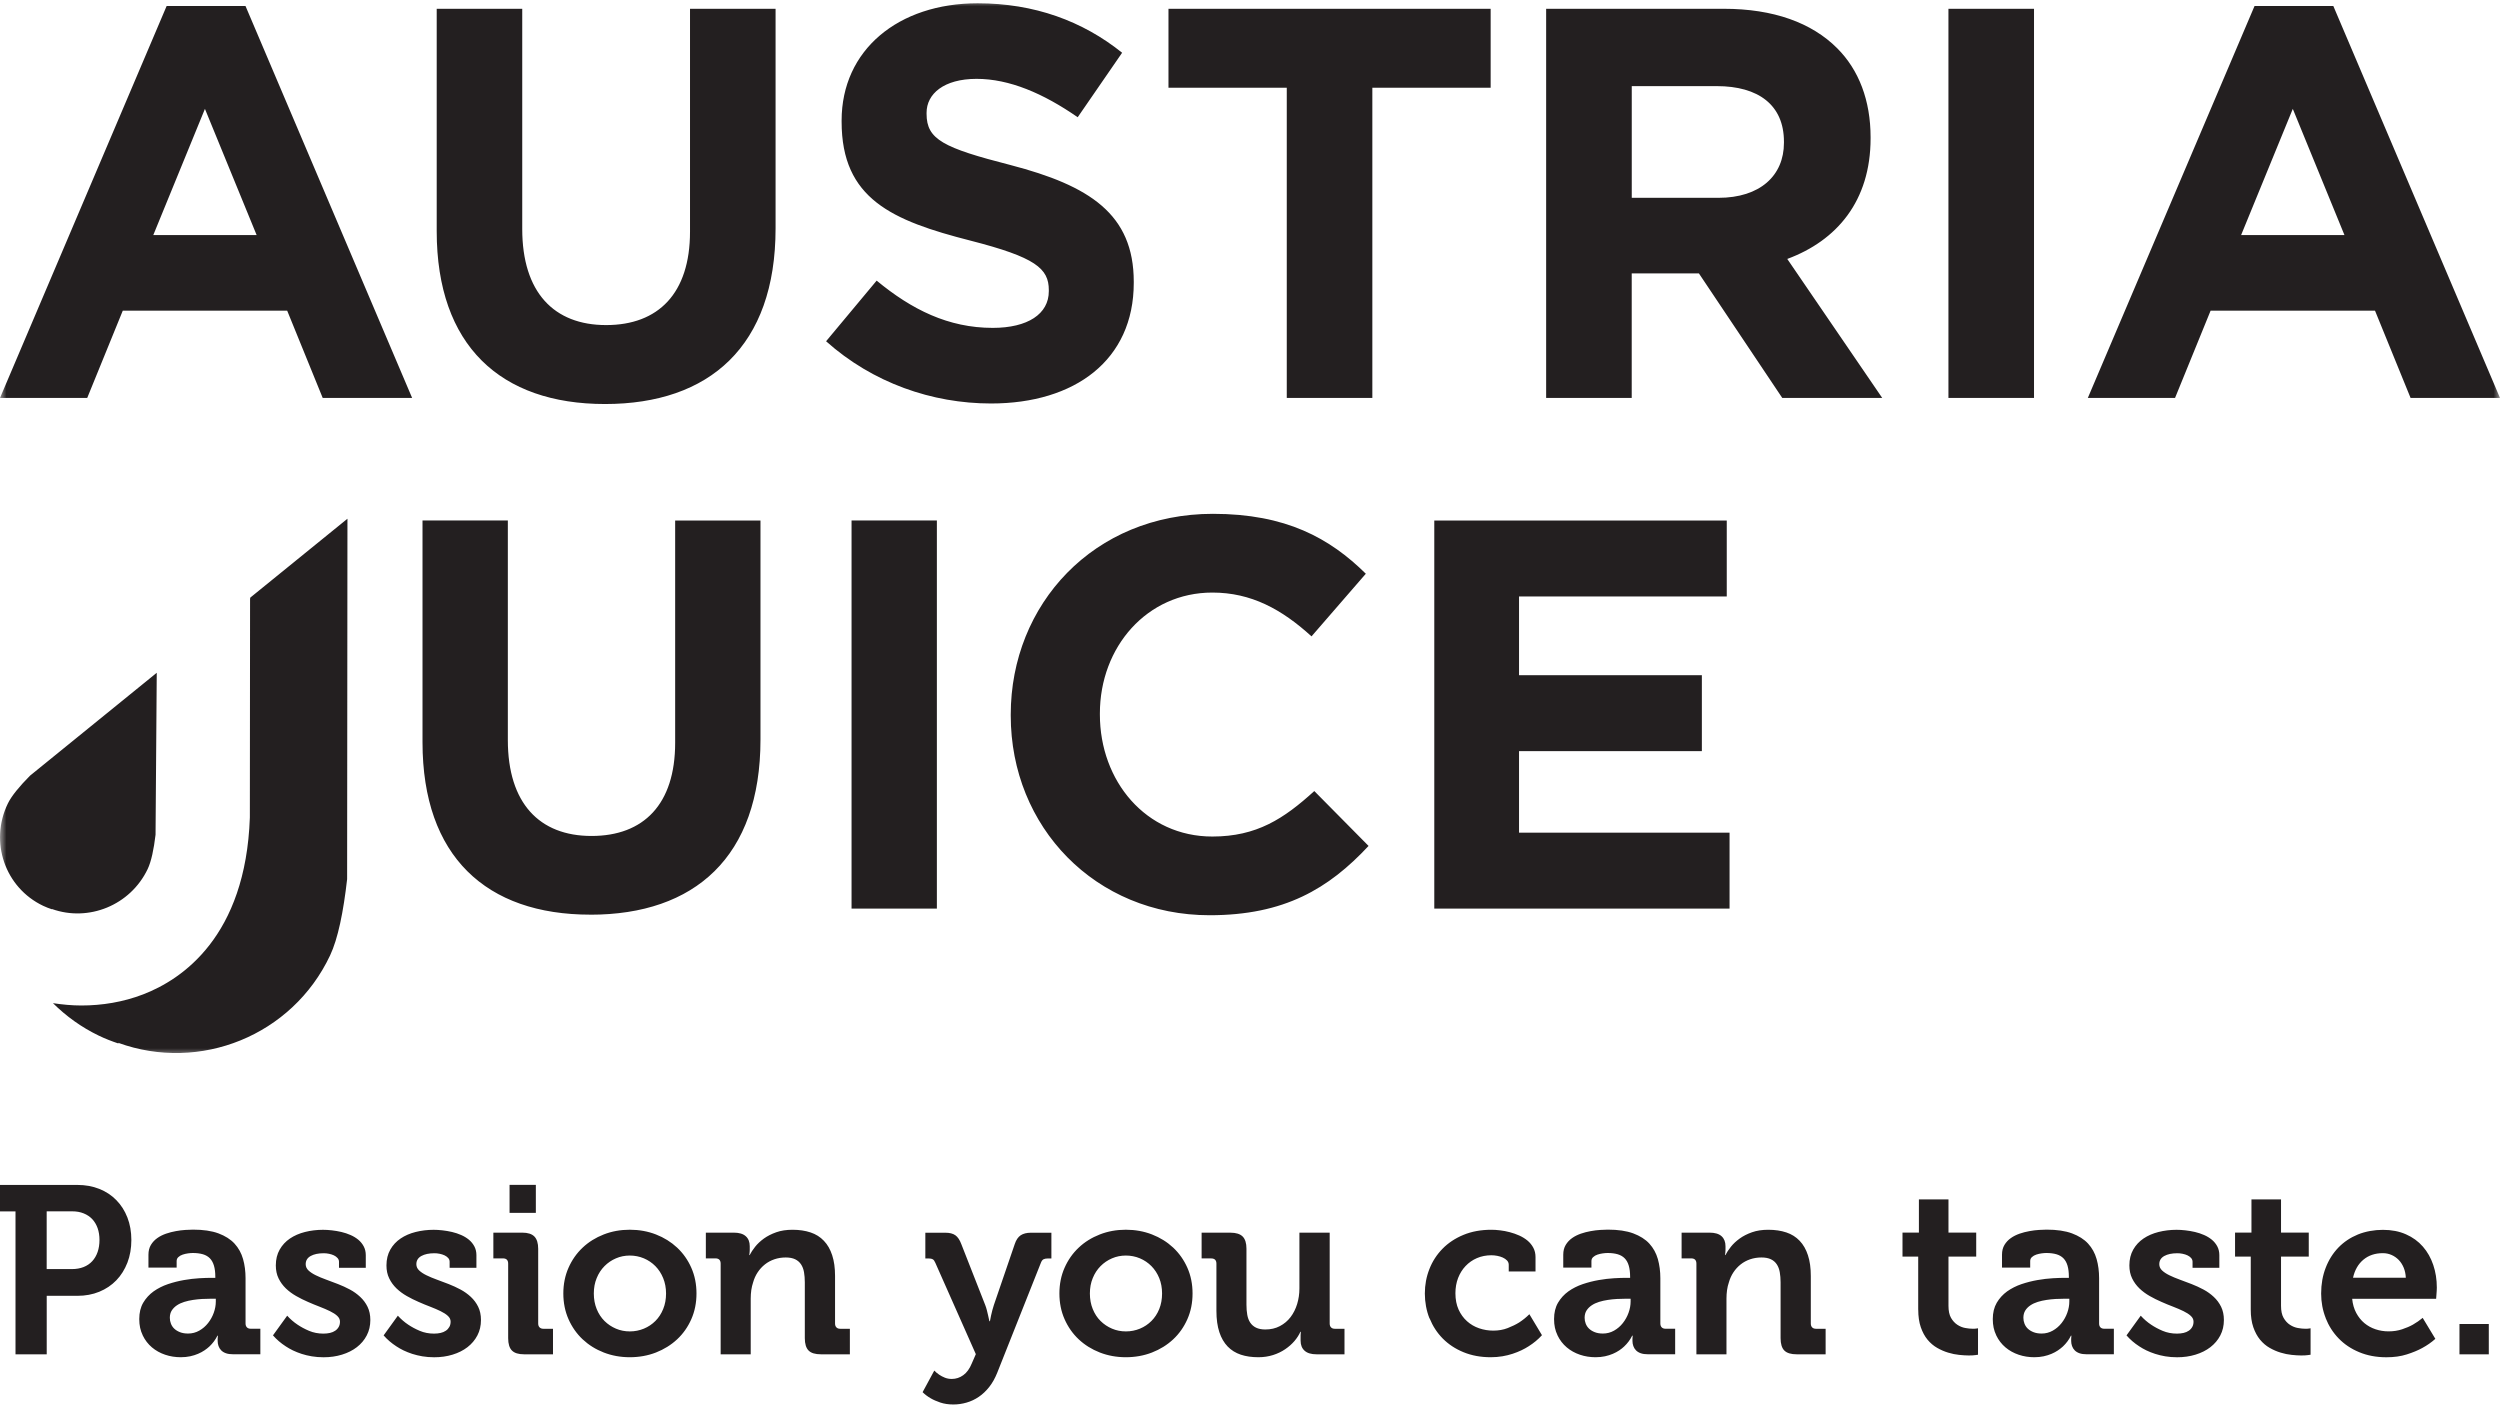
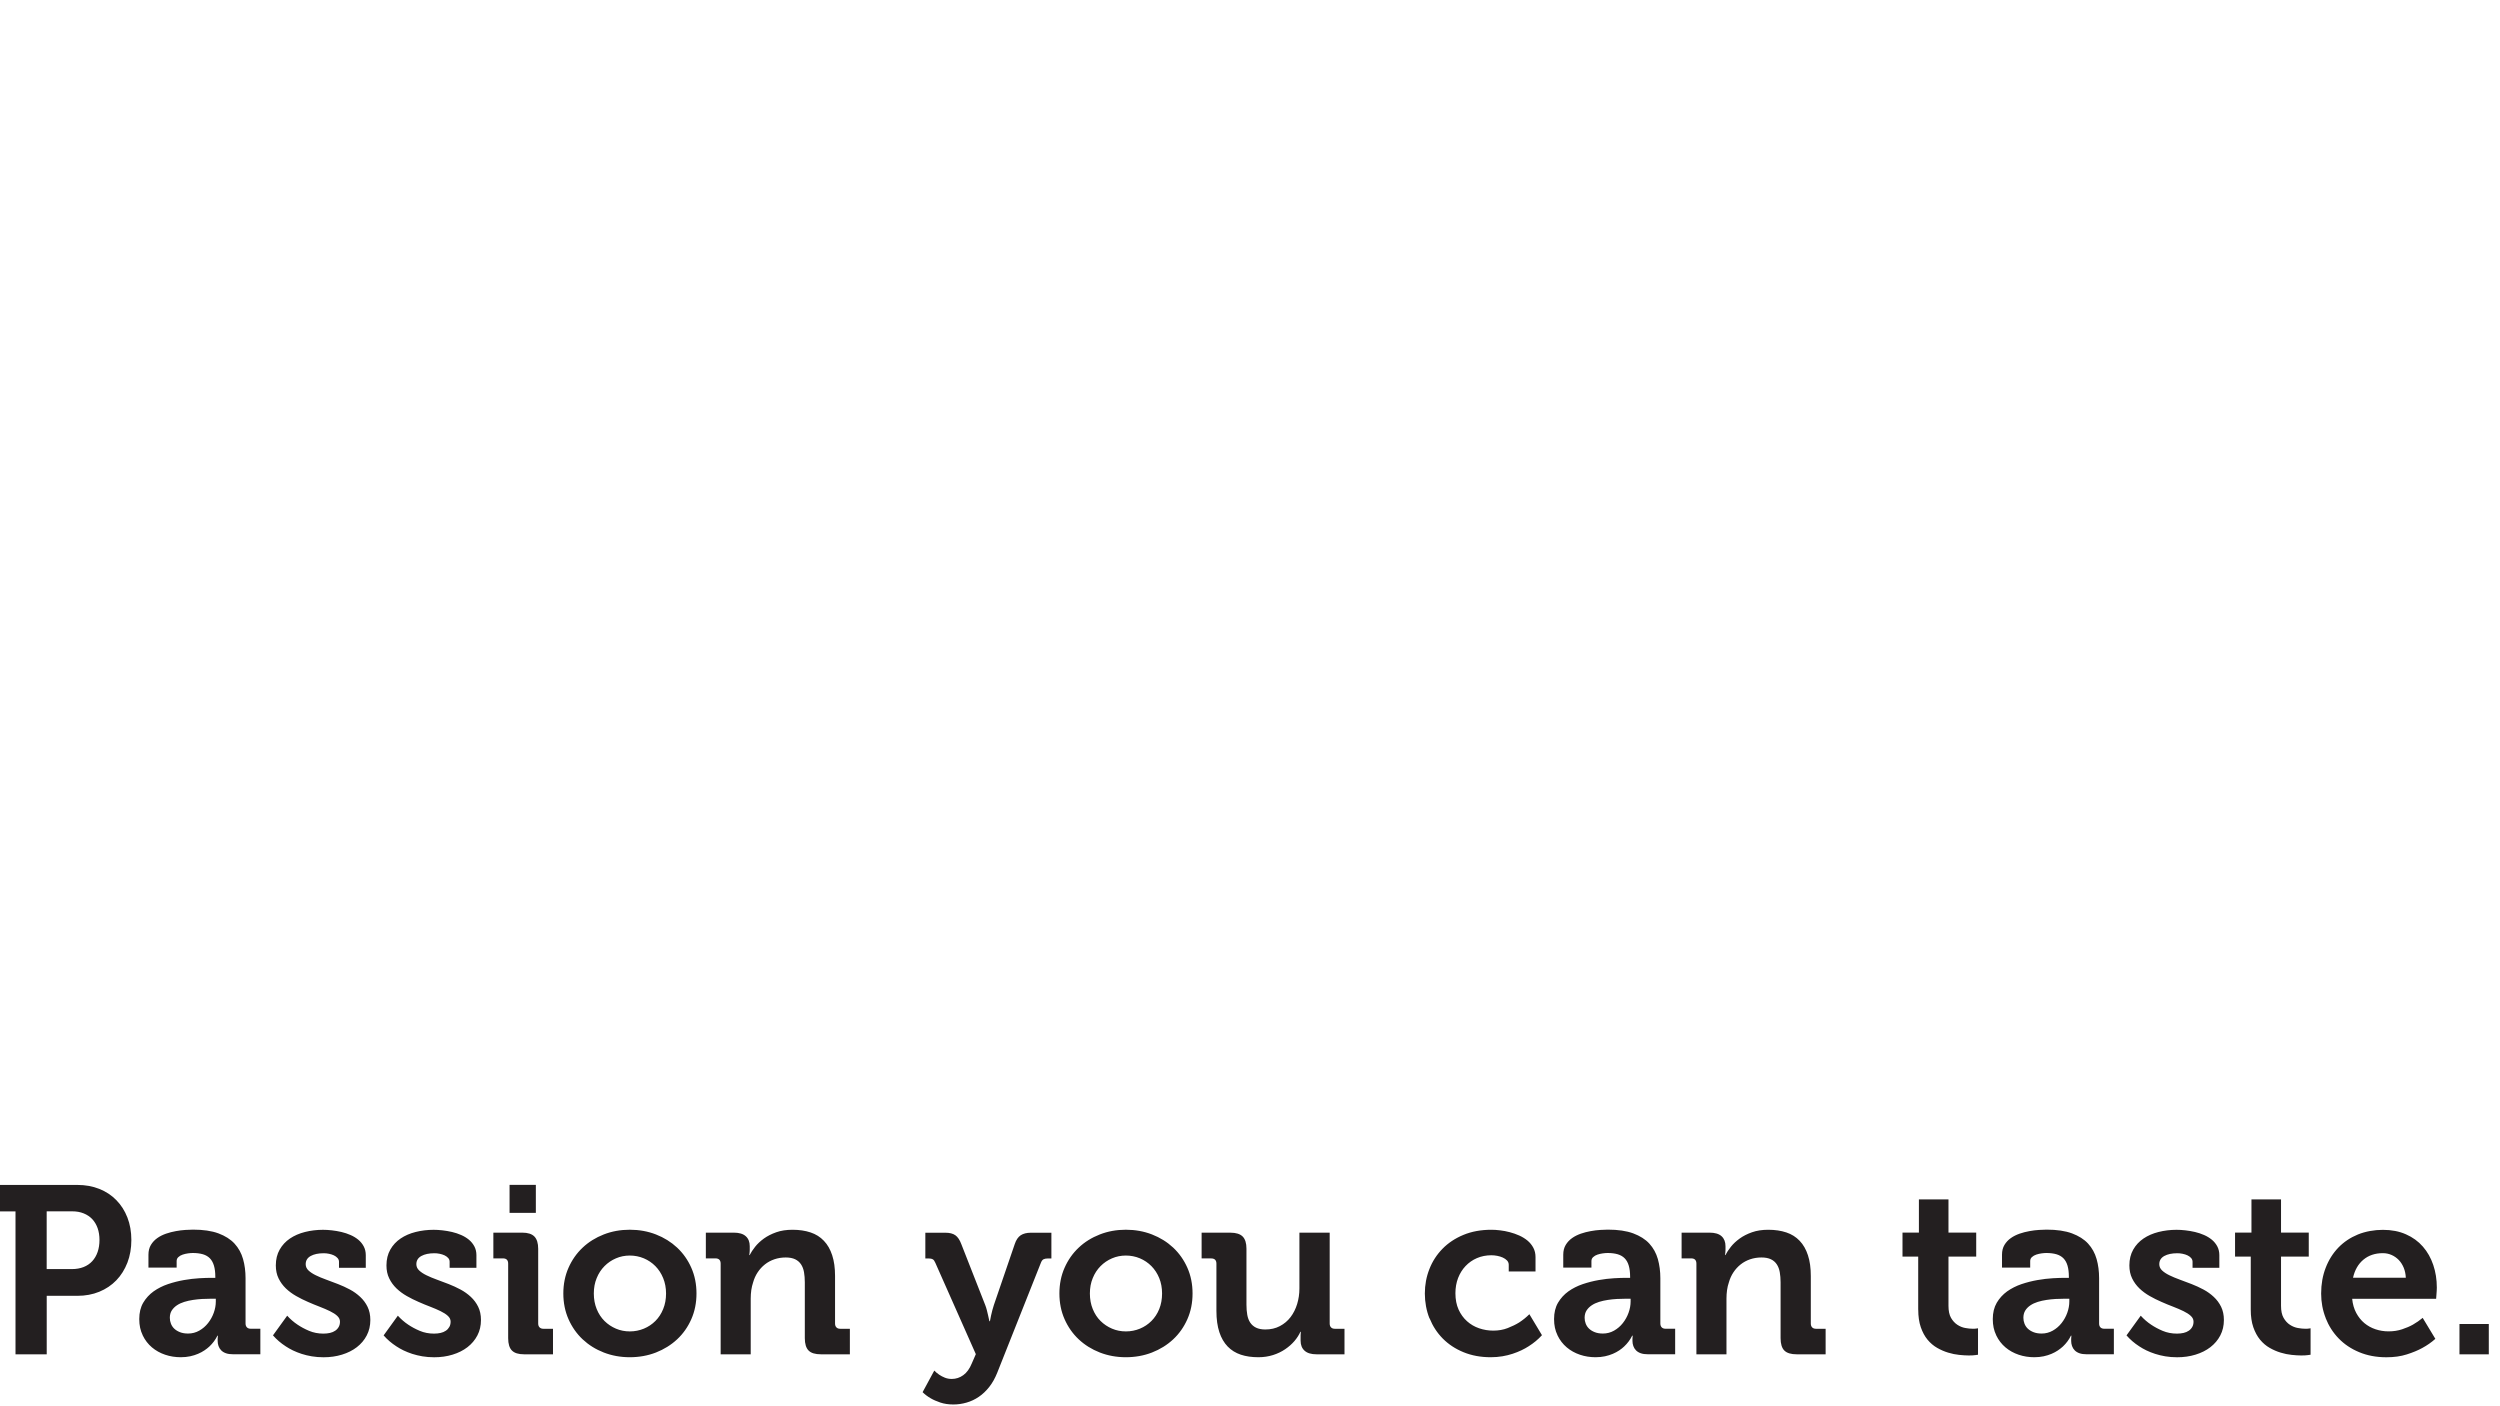
<svg xmlns="http://www.w3.org/2000/svg" width="192" height="108" viewBox="0 0 192 108" fill="none">
  <mask id="mask0_1709_19" style="mask-type:luminance" maskUnits="userSpaceOnUse" x="0" y="0" width="192" height="82">
    <path d="M0 0V81.129H192V0H0Z" fill="white" />
  </mask>
  <g mask="url(#mask0_1709_19)">
-     <path d="M110.153 69.779H132.83V63.947H116.662V57.688H130.703V51.856H116.662V45.809H132.615V39.976H110.153V69.782V69.779ZM93.109 64.246C96.515 64.246 98.597 62.881 100.938 60.753L105.106 64.968C102.044 68.25 98.638 70.29 92.898 70.29C84.131 70.29 77.625 63.521 77.625 54.961V54.876C77.625 46.405 84.005 39.462 93.154 39.462C98.771 39.462 102.129 41.335 104.895 44.062L100.724 48.873C98.43 46.786 96.09 45.509 93.109 45.509C88.088 45.509 84.471 49.684 84.471 54.794V54.876C84.471 59.987 88.003 64.246 93.109 64.246ZM65.399 69.779H71.952V39.973H65.399V69.779ZM45.343 70.246C37.345 70.246 32.449 65.775 32.449 57.004V39.973H39.002V56.834C39.002 61.689 41.428 64.202 45.428 64.202C49.429 64.202 51.852 61.774 51.852 57.051V39.976H58.405V56.796C58.405 65.822 53.342 70.249 45.343 70.249V70.246ZM12.038 51.72V51.67L2.306 59.571C1.5 60.384 0.885 61.128 0.605 61.705C-0.832 64.653 0.384 68.174 3.317 69.568C3.541 69.675 3.768 69.76 3.998 69.836C3.992 69.826 3.988 69.817 3.985 69.811C6.805 70.819 10.009 69.527 11.338 66.749C11.616 66.169 11.811 65.236 11.946 64.11L12.038 51.72ZM26.684 39.951L26.659 67.519C26.375 70.025 25.956 72.099 25.348 73.382C22.437 79.543 15.345 82.371 9.076 80.088C9.089 80.107 9.095 80.126 9.108 80.145C8.597 79.975 8.09 79.779 7.592 79.54C6.247 78.894 5.072 78.036 4.067 77.043C4.782 77.15 5.51 77.222 6.247 77.222C7.838 77.222 9.454 76.961 10.995 76.368C13.966 75.227 18.871 71.939 19.189 62.783L19.205 45.957L19.221 45.944V45.897L26.684 39.838V39.948V39.951ZM12.797 0.463H18.855L31.652 30.562H24.784L22.056 23.86H9.429L6.698 30.562H0L12.797 0.463ZM19.709 18.052L15.739 8.361L11.773 18.052H19.709ZM46.465 31.029C54.486 31.029 59.564 26.59 59.564 17.538V0.675H52.993V17.794C52.993 22.532 50.56 24.966 46.55 24.966C42.54 24.966 40.108 22.451 40.108 17.583V0.675H33.539V17.753C33.539 26.546 38.447 31.029 46.465 31.029ZM63.446 26.205L67.327 21.552C70.014 23.771 72.827 25.181 76.242 25.181C78.93 25.181 80.549 24.115 80.549 22.365V22.28C80.549 20.616 79.525 19.761 74.535 18.481C68.518 16.943 64.636 15.278 64.636 9.345V9.259C64.636 3.837 68.987 0.252 75.086 0.252C79.437 0.252 83.148 1.617 86.179 4.051L82.767 9.004C80.121 7.169 77.518 6.056 75.001 6.056C72.484 6.056 71.161 7.21 71.161 8.66V8.746C71.161 10.71 72.44 11.35 77.603 12.674C83.662 14.253 87.073 16.432 87.073 21.637V21.722C87.073 27.659 82.553 30.988 76.11 30.988C71.589 30.988 67.024 29.409 63.439 26.205H63.446ZM98.824 30.562H105.396V6.737H114.482V0.675H89.739V6.737H98.824V30.559V30.562ZM118.747 0.675H132.398C136.197 0.675 139.14 1.743 141.099 3.708C142.763 5.372 143.661 7.721 143.661 10.54V10.625C143.661 15.448 141.058 18.481 137.262 19.887L144.555 30.562H136.878L130.476 20.997H125.316V30.562H118.744V0.675H118.747ZM131.973 15.193C135.173 15.193 137.007 13.487 137.007 10.968V10.883C137.007 8.065 135.047 6.614 131.847 6.614H125.319V15.193H131.973ZM149.64 30.562H156.212V0.675H149.64V30.559V30.562ZM173.148 0.463H179.2L192 30.562H185.132L182.401 23.86H169.774L167.043 30.562H160.345L173.148 0.463ZM180.054 18.052L176.087 8.361L172.118 18.052H180.054Z" fill="#231F20" />
-   </g>
+     </g>
  <path d="M1.191 104.011H3.588V99.519H5.948C6.556 99.519 7.117 99.415 7.624 99.207C8.134 98.998 8.569 98.705 8.934 98.327C9.3 97.949 9.58 97.495 9.785 96.971C9.987 96.445 10.088 95.868 10.088 95.234C10.088 94.6 9.987 94.027 9.785 93.506C9.583 92.986 9.3 92.542 8.934 92.17C8.572 91.798 8.134 91.508 7.624 91.306C7.114 91.104 6.556 91.003 5.948 91.003H0V93.037H1.191V104.018V104.011ZM3.585 97.469V93.03H5.545C5.872 93.03 6.165 93.081 6.427 93.188C6.685 93.292 6.906 93.44 7.085 93.629C7.265 93.822 7.4 94.052 7.498 94.323C7.592 94.594 7.64 94.897 7.64 95.231C7.64 95.565 7.592 95.877 7.498 96.151C7.403 96.426 7.265 96.662 7.085 96.858C6.906 97.053 6.685 97.204 6.42 97.309C6.156 97.413 5.853 97.466 5.513 97.466H3.591L3.585 97.469ZM10.963 102.561C11.14 102.927 11.376 103.229 11.669 103.478C11.965 103.728 12.302 103.914 12.683 104.043C13.065 104.172 13.465 104.235 13.881 104.235C14.142 104.235 14.385 104.21 14.605 104.163C14.826 104.115 15.027 104.052 15.21 103.973C15.393 103.895 15.557 103.806 15.701 103.709C15.846 103.611 15.976 103.51 16.083 103.409C16.338 103.169 16.546 102.892 16.7 102.577H16.735C16.729 102.611 16.725 102.652 16.725 102.693C16.719 102.728 16.716 102.769 16.716 102.82V102.98C16.716 103.119 16.738 103.248 16.782 103.374C16.826 103.501 16.895 103.611 16.987 103.705C17.078 103.8 17.201 103.876 17.352 103.929C17.503 103.983 17.686 104.008 17.904 104.008H19.995V102.047H19.261C19.129 102.047 19.032 102.012 18.962 101.94C18.893 101.867 18.858 101.77 18.858 101.644V98.163C18.858 97.64 18.795 97.148 18.666 96.694C18.537 96.24 18.32 95.846 18.014 95.511C17.705 95.177 17.292 94.916 16.776 94.723C16.256 94.531 15.607 94.436 14.826 94.436C14.665 94.436 14.466 94.443 14.237 94.459C14.003 94.474 13.761 94.503 13.509 94.55C13.257 94.594 13.005 94.66 12.753 94.745C12.501 94.834 12.277 94.944 12.079 95.086C11.88 95.225 11.716 95.401 11.59 95.609C11.464 95.817 11.401 96.07 11.401 96.36V97.353H13.566V96.851C13.566 96.725 13.61 96.624 13.701 96.543C13.789 96.46 13.899 96.397 14.032 96.353C14.164 96.309 14.3 96.278 14.438 96.259C14.577 96.24 14.703 96.23 14.81 96.23C15.109 96.23 15.364 96.265 15.585 96.328C15.802 96.394 15.982 96.498 16.12 96.64C16.259 96.782 16.363 96.971 16.432 97.204C16.502 97.438 16.536 97.722 16.536 98.056V98.138H16.24C15.985 98.138 15.67 98.147 15.301 98.169C14.933 98.191 14.542 98.236 14.13 98.308C13.72 98.38 13.307 98.484 12.901 98.62C12.491 98.759 12.126 98.945 11.795 99.178C11.467 99.415 11.203 99.705 10.998 100.051C10.796 100.398 10.695 100.814 10.695 101.303C10.695 101.792 10.784 102.183 10.96 102.548L10.963 102.561ZM13.191 100.647C13.288 100.493 13.421 100.36 13.584 100.25C13.748 100.14 13.937 100.051 14.152 99.985C14.366 99.919 14.589 99.869 14.822 99.834C15.056 99.799 15.289 99.774 15.519 99.761C15.752 99.749 15.969 99.743 16.171 99.743H16.574V99.957C16.574 100.244 16.521 100.531 16.417 100.821C16.313 101.111 16.168 101.372 15.979 101.612C15.79 101.852 15.566 102.044 15.305 102.192C15.043 102.34 14.756 102.416 14.444 102.416C14.205 102.416 13.997 102.381 13.824 102.312C13.648 102.243 13.502 102.154 13.386 102.044C13.269 101.934 13.184 101.804 13.128 101.659C13.071 101.514 13.043 101.363 13.043 101.208C13.043 100.988 13.093 100.799 13.191 100.644V100.647ZM20.969 102.561C21.243 102.876 21.571 103.157 21.952 103.403C22.113 103.51 22.295 103.614 22.497 103.712C22.698 103.809 22.922 103.898 23.162 103.977C23.401 104.055 23.663 104.118 23.943 104.166C24.223 104.213 24.523 104.238 24.847 104.238C25.354 104.238 25.827 104.172 26.265 104.036C26.703 103.901 27.084 103.712 27.405 103.463C27.727 103.214 27.982 102.914 28.164 102.564C28.35 102.211 28.442 101.814 28.442 101.376C28.442 100.988 28.369 100.65 28.227 100.36C28.086 100.07 27.897 99.818 27.663 99.601C27.43 99.383 27.169 99.194 26.873 99.036C26.577 98.879 26.274 98.737 25.959 98.617C25.647 98.494 25.342 98.38 25.046 98.273C24.749 98.166 24.488 98.056 24.255 97.942C24.022 97.829 23.836 97.706 23.691 97.57C23.549 97.435 23.477 97.277 23.477 97.091C23.477 96.811 23.606 96.602 23.861 96.46C24.116 96.319 24.45 96.249 24.863 96.249C24.995 96.249 25.127 96.262 25.266 96.29C25.405 96.319 25.527 96.356 25.641 96.41C25.754 96.464 25.849 96.533 25.921 96.615C25.997 96.7 26.035 96.795 26.035 96.902V97.368H28.092V96.394C28.092 96.145 28.038 95.918 27.934 95.723C27.831 95.527 27.692 95.357 27.519 95.212C27.345 95.07 27.147 94.947 26.923 94.85C26.7 94.752 26.466 94.673 26.221 94.616C25.975 94.559 25.732 94.518 25.487 94.49C25.241 94.462 25.014 94.449 24.806 94.449C24.324 94.449 23.861 94.506 23.423 94.616C22.985 94.727 22.601 94.894 22.27 95.117C21.939 95.341 21.675 95.625 21.479 95.969C21.284 96.312 21.183 96.716 21.183 97.183C21.183 97.558 21.253 97.892 21.394 98.179C21.533 98.469 21.722 98.724 21.952 98.948C22.185 99.172 22.45 99.367 22.743 99.534C23.039 99.701 23.338 99.853 23.647 99.985C23.956 100.121 24.255 100.244 24.551 100.357C24.847 100.471 25.108 100.584 25.342 100.698C25.575 100.811 25.761 100.931 25.899 101.06C26.038 101.19 26.11 101.335 26.11 101.502C26.11 101.656 26.079 101.792 26.013 101.908C25.947 102.025 25.858 102.123 25.745 102.198C25.631 102.277 25.496 102.334 25.342 102.369C25.187 102.403 25.02 102.422 24.841 102.422C24.441 102.422 24.072 102.35 23.735 102.208C23.398 102.066 23.105 101.905 22.853 101.735C22.56 101.54 22.295 101.309 22.056 101.045L20.956 102.567L20.969 102.561ZM29.465 102.561C29.74 102.876 30.067 103.157 30.448 103.403C30.609 103.51 30.792 103.614 30.993 103.712C31.195 103.809 31.419 103.898 31.658 103.977C31.901 104.055 32.162 104.118 32.44 104.166C32.72 104.213 33.022 104.238 33.344 104.238C33.851 104.238 34.323 104.172 34.761 104.036C35.199 103.901 35.58 103.712 35.902 103.463C36.223 103.214 36.478 102.914 36.661 102.564C36.847 102.211 36.938 101.814 36.938 101.376C36.938 100.988 36.866 100.65 36.724 100.36C36.582 100.07 36.393 99.818 36.16 99.601C35.927 99.383 35.662 99.194 35.369 99.036C35.073 98.879 34.771 98.737 34.459 98.617C34.147 98.494 33.841 98.38 33.545 98.273C33.249 98.166 32.988 98.056 32.755 97.942C32.521 97.829 32.336 97.706 32.191 97.57C32.049 97.435 31.976 97.277 31.976 97.091C31.976 96.811 32.105 96.602 32.361 96.46C32.616 96.319 32.95 96.249 33.362 96.249C33.495 96.249 33.627 96.262 33.766 96.29C33.901 96.319 34.027 96.356 34.141 96.41C34.254 96.464 34.349 96.533 34.421 96.615C34.497 96.7 34.531 96.795 34.531 96.902V97.368H36.589V96.394C36.589 96.145 36.535 95.918 36.431 95.723C36.327 95.527 36.188 95.357 36.015 95.212C35.842 95.07 35.643 94.947 35.42 94.85C35.196 94.752 34.963 94.673 34.717 94.616C34.471 94.559 34.229 94.518 33.983 94.49C33.737 94.462 33.511 94.449 33.303 94.449C32.821 94.449 32.361 94.506 31.92 94.616C31.479 94.727 31.097 94.894 30.767 95.117C30.436 95.341 30.171 95.625 29.976 95.969C29.781 96.312 29.68 96.716 29.68 97.183C29.68 97.558 29.749 97.892 29.891 98.179C30.029 98.469 30.218 98.724 30.448 98.948C30.682 99.172 30.946 99.367 31.239 99.534C31.535 99.701 31.835 99.853 32.143 99.985C32.449 100.121 32.751 100.244 33.047 100.357C33.344 100.471 33.605 100.584 33.838 100.698C34.071 100.811 34.257 100.931 34.396 101.06C34.538 101.19 34.607 101.335 34.607 101.502C34.607 101.656 34.575 101.792 34.509 101.908C34.443 102.025 34.355 102.123 34.242 102.198C34.128 102.277 33.993 102.334 33.838 102.369C33.684 102.403 33.517 102.422 33.337 102.422C32.937 102.422 32.569 102.35 32.235 102.208C31.898 102.066 31.605 101.905 31.353 101.735C31.06 101.54 30.795 101.309 30.555 101.045L29.456 102.567L29.465 102.561ZM39.134 93.147H41.153V91H39.134V93.147ZM39.027 102.769C39.027 103.21 39.125 103.529 39.317 103.721C39.512 103.917 39.821 104.011 40.252 104.011H42.47V102.05H41.736C41.61 102.05 41.513 102.016 41.44 101.943C41.368 101.871 41.333 101.773 41.333 101.647V95.909C41.333 95.48 41.235 95.165 41.043 94.966C40.848 94.767 40.539 94.667 40.108 94.667H37.89V96.643H38.624C38.892 96.643 39.027 96.779 39.027 97.047V102.766V102.769ZM43.661 101.313C43.926 101.912 44.288 102.429 44.748 102.861C45.208 103.292 45.747 103.63 46.37 103.873C46.994 104.115 47.659 104.235 48.368 104.235C49.077 104.235 49.754 104.115 50.375 103.873C50.995 103.63 51.54 103.292 52.003 102.861C52.466 102.429 52.829 101.912 53.093 101.313C53.358 100.714 53.49 100.055 53.49 99.339C53.49 98.623 53.358 97.964 53.093 97.365C52.829 96.766 52.463 96.249 52.003 95.817C51.54 95.385 50.998 95.048 50.375 94.805C49.751 94.563 49.083 94.443 48.368 94.443C47.653 94.443 46.991 94.563 46.37 94.805C45.747 95.048 45.205 95.385 44.748 95.817C44.288 96.249 43.926 96.766 43.661 97.365C43.397 97.964 43.264 98.623 43.264 99.339C43.264 100.055 43.397 100.714 43.661 101.313ZM45.825 98.16C45.97 97.8 46.172 97.495 46.424 97.239C46.676 96.984 46.972 96.782 47.306 96.64C47.64 96.495 47.996 96.426 48.371 96.426C48.746 96.426 49.111 96.498 49.448 96.64C49.785 96.782 50.082 96.984 50.334 97.239C50.586 97.495 50.787 97.804 50.932 98.16C51.077 98.516 51.153 98.91 51.153 99.342C51.153 99.774 51.08 100.174 50.932 100.534C50.787 100.893 50.586 101.199 50.334 101.451C50.082 101.703 49.785 101.902 49.448 102.041C49.111 102.18 48.752 102.252 48.371 102.252C47.99 102.252 47.64 102.183 47.306 102.041C46.972 101.899 46.679 101.703 46.424 101.451C46.172 101.199 45.97 100.893 45.825 100.534C45.681 100.178 45.605 99.78 45.605 99.342C45.605 98.904 45.677 98.519 45.825 98.16ZM55.349 104.011H57.655V99.724C57.655 99.503 57.671 99.288 57.699 99.08C57.728 98.872 57.778 98.671 57.841 98.481C57.92 98.201 58.036 97.945 58.191 97.712C58.345 97.479 58.531 97.277 58.745 97.107C58.959 96.937 59.202 96.807 59.473 96.713C59.744 96.621 60.034 96.574 60.346 96.574C60.639 96.574 60.878 96.621 61.07 96.713C61.259 96.804 61.41 96.937 61.521 97.104C61.631 97.271 61.706 97.469 61.748 97.703C61.788 97.936 61.81 98.195 61.81 98.481V102.769C61.81 103.21 61.908 103.529 62.1 103.721C62.292 103.917 62.611 104.011 63.052 104.011H65.27V102.05H64.536C64.403 102.05 64.306 102.016 64.236 101.943C64.167 101.871 64.132 101.773 64.132 101.647V97.996C64.132 97.381 64.06 96.851 63.912 96.404C63.767 95.956 63.556 95.587 63.275 95.294C62.998 95.001 62.658 94.786 62.252 94.651C61.845 94.515 61.385 94.446 60.865 94.446C60.393 94.446 59.977 94.509 59.615 94.638C59.252 94.767 58.934 94.928 58.666 95.121C58.399 95.316 58.175 95.524 57.995 95.751C57.816 95.978 57.677 96.189 57.576 96.388H57.542C57.548 96.347 57.554 96.303 57.561 96.262C57.567 96.227 57.57 96.186 57.573 96.136C57.576 96.088 57.58 96.038 57.58 95.984V95.707C57.58 95.379 57.479 95.124 57.274 94.941C57.072 94.758 56.764 94.667 56.354 94.667H54.209V96.643H54.943C55.21 96.643 55.346 96.779 55.346 97.047V104.008L55.349 104.011ZM70.849 106.912C71.028 107.091 71.236 107.249 71.476 107.388C71.677 107.508 71.926 107.615 72.219 107.716C72.512 107.813 72.843 107.864 73.212 107.864C73.558 107.864 73.898 107.817 74.232 107.719C74.566 107.624 74.878 107.476 75.171 107.277C75.464 107.079 75.729 106.827 75.971 106.521C76.214 106.215 76.416 105.852 76.586 105.43L79.941 96.981C79.995 96.842 80.061 96.754 80.142 96.713C80.221 96.672 80.332 96.65 80.47 96.65H80.747V94.673H79.172C78.851 94.673 78.589 94.739 78.391 94.868C78.192 95.001 78.038 95.225 77.931 95.549L76.331 100.222C76.29 100.341 76.252 100.471 76.214 100.616C76.179 100.761 76.145 100.893 76.116 101.019C76.085 101.168 76.056 101.319 76.028 101.467H75.984C75.949 101.319 75.915 101.168 75.886 101.019C75.858 100.893 75.823 100.761 75.789 100.616C75.754 100.474 75.71 100.341 75.663 100.222L73.829 95.549C73.71 95.228 73.558 95.001 73.372 94.868C73.186 94.736 72.931 94.673 72.604 94.673H71.066V96.65H71.334C71.466 96.65 71.567 96.672 71.636 96.713C71.709 96.754 71.775 96.845 71.832 96.981L74.944 103.999L74.632 104.714C74.466 105.121 74.248 105.421 73.98 105.613C73.713 105.808 73.416 105.903 73.095 105.903C72.903 105.903 72.727 105.871 72.563 105.805C72.399 105.739 72.257 105.663 72.137 105.581C71.993 105.487 71.867 105.38 71.753 105.26L70.858 106.915L70.849 106.912ZM81.759 101.313C82.023 101.912 82.386 102.429 82.846 102.861C83.305 103.292 83.847 103.63 84.468 103.873C85.092 104.115 85.757 104.235 86.465 104.235C87.174 104.235 87.852 104.115 88.472 103.873C89.096 103.63 89.638 103.292 90.101 102.861C90.564 102.429 90.926 101.912 91.191 101.313C91.456 100.714 91.588 100.055 91.588 99.339C91.588 98.623 91.456 97.964 91.191 97.365C90.926 96.766 90.561 96.249 90.101 95.817C89.638 95.385 89.096 95.048 88.472 94.805C87.848 94.563 87.18 94.443 86.465 94.443C85.75 94.443 85.089 94.563 84.468 94.805C83.844 95.048 83.302 95.385 82.846 95.817C82.386 96.249 82.023 96.766 81.759 97.365C81.494 97.964 81.362 98.623 81.362 99.339C81.362 100.055 81.494 100.714 81.759 101.313ZM83.923 98.16C84.068 97.8 84.269 97.495 84.522 97.239C84.774 96.984 85.07 96.782 85.404 96.64C85.738 96.495 86.094 96.426 86.469 96.426C86.843 96.426 87.209 96.498 87.546 96.64C87.883 96.782 88.179 96.984 88.431 97.239C88.683 97.495 88.885 97.804 89.03 98.16C89.175 98.516 89.247 98.91 89.247 99.342C89.247 99.774 89.175 100.174 89.03 100.534C88.885 100.893 88.683 101.199 88.431 101.451C88.179 101.703 87.883 101.902 87.546 102.041C87.209 102.18 86.85 102.252 86.469 102.252C86.087 102.252 85.738 102.183 85.404 102.041C85.07 101.899 84.777 101.703 84.522 101.451C84.266 101.199 84.068 100.893 83.923 100.534C83.778 100.178 83.703 99.78 83.703 99.342C83.703 98.904 83.775 98.519 83.923 98.16ZM93.421 100.673C93.421 101.313 93.497 101.855 93.645 102.306C93.793 102.756 94.007 103.125 94.285 103.412C94.562 103.699 94.899 103.907 95.296 104.04C95.693 104.172 96.14 104.235 96.641 104.235C97.047 104.235 97.422 104.178 97.769 104.068C98.115 103.958 98.424 103.809 98.698 103.623C98.972 103.437 99.209 103.229 99.41 102.996C99.609 102.763 99.763 102.523 99.87 102.28H99.905C99.899 102.321 99.895 102.369 99.895 102.416C99.889 102.457 99.886 102.504 99.886 102.555V102.961C99.886 103.296 99.99 103.554 100.195 103.737C100.399 103.92 100.705 104.011 101.111 104.011H103.257V102.05H102.523C102.391 102.05 102.293 102.016 102.224 101.943C102.154 101.871 102.12 101.773 102.12 101.647V94.667H99.795V98.954C99.795 99.374 99.735 99.771 99.621 100.149C99.505 100.527 99.338 100.862 99.117 101.152C98.897 101.442 98.623 101.672 98.295 101.845C97.967 102.019 97.596 102.104 97.177 102.104C96.89 102.104 96.654 102.057 96.465 101.965C96.276 101.874 96.128 101.741 96.017 101.577C95.907 101.41 95.831 101.212 95.79 100.978C95.749 100.745 95.728 100.487 95.728 100.2V95.896C95.728 95.474 95.63 95.162 95.438 94.966C95.242 94.771 94.934 94.67 94.502 94.67H92.284V96.647H93.018C93.286 96.647 93.421 96.782 93.421 97.05V100.676V100.673ZM109.794 101.249C110.033 101.842 110.37 102.362 110.808 102.804C111.246 103.245 111.776 103.595 112.399 103.85C113.023 104.106 113.719 104.235 114.488 104.235C114.803 104.235 115.102 104.21 115.383 104.163C115.663 104.115 115.925 104.052 116.17 103.97C116.416 103.888 116.64 103.8 116.844 103.702C117.049 103.605 117.235 103.501 117.402 103.393C117.79 103.147 118.13 102.867 118.423 102.542L117.456 100.931C117.216 101.171 116.955 101.382 116.668 101.568C116.419 101.722 116.123 101.867 115.789 101.997C115.452 102.129 115.083 102.192 114.683 102.192C114.308 102.192 113.946 102.132 113.596 102.012C113.247 101.893 112.938 101.713 112.667 101.47C112.396 101.227 112.179 100.928 112.018 100.572C111.857 100.215 111.776 99.796 111.776 99.32C111.776 98.897 111.845 98.507 111.98 98.153C112.119 97.8 112.308 97.491 112.554 97.233C112.799 96.974 113.089 96.769 113.426 96.624C113.763 96.479 114.135 96.404 114.538 96.404C114.683 96.404 114.831 96.419 114.986 96.448C115.14 96.476 115.285 96.523 115.414 96.58C115.547 96.64 115.654 96.716 115.742 96.807C115.827 96.899 115.871 97.009 115.871 97.135V97.646H117.928V96.546C117.928 96.278 117.872 96.038 117.761 95.83C117.651 95.622 117.503 95.439 117.32 95.284C117.134 95.13 116.923 94.998 116.684 94.89C116.444 94.783 116.202 94.698 115.95 94.632C115.701 94.566 115.452 94.518 115.206 94.49C114.961 94.459 114.737 94.446 114.535 94.446C113.735 94.446 113.02 94.578 112.39 94.84C111.757 95.102 111.221 95.458 110.783 95.906C110.345 96.353 110.008 96.874 109.778 97.463C109.545 98.053 109.428 98.68 109.428 99.342C109.428 100.004 109.548 100.66 109.784 101.253L109.794 101.249ZM119.62 102.561C119.796 102.927 120.033 103.229 120.326 103.478C120.622 103.728 120.959 103.914 121.34 104.043C121.721 104.172 122.121 104.235 122.537 104.235C122.799 104.235 123.041 104.21 123.262 104.163C123.482 104.115 123.684 104.052 123.867 103.973C124.049 103.895 124.213 103.806 124.358 103.709C124.503 103.611 124.632 103.51 124.736 103.409C124.991 103.169 125.199 102.892 125.354 102.577H125.391C125.385 102.611 125.382 102.652 125.382 102.693C125.376 102.728 125.373 102.769 125.373 102.82V102.98C125.373 103.119 125.395 103.248 125.439 103.374C125.483 103.501 125.552 103.611 125.644 103.705C125.735 103.8 125.858 103.876 126.009 103.929C126.16 103.983 126.343 104.008 126.56 104.008H128.652V102.047H127.918C127.786 102.047 127.688 102.012 127.619 101.94C127.549 101.867 127.515 101.77 127.515 101.644V98.163C127.515 97.64 127.449 97.148 127.323 96.694C127.193 96.24 126.976 95.846 126.671 95.511C126.365 95.177 125.949 94.916 125.432 94.723C124.913 94.531 124.264 94.436 123.482 94.436C123.322 94.436 123.126 94.443 122.893 94.459C122.66 94.474 122.418 94.503 122.165 94.55C121.913 94.594 121.658 94.66 121.409 94.745C121.161 94.834 120.934 94.944 120.735 95.086C120.537 95.225 120.373 95.401 120.247 95.609C120.121 95.817 120.058 96.07 120.058 96.36V97.353H122.222V96.851C122.222 96.725 122.266 96.624 122.358 96.543C122.446 96.46 122.556 96.397 122.688 96.353C122.821 96.309 122.956 96.278 123.095 96.259C123.237 96.24 123.359 96.23 123.467 96.23C123.766 96.23 124.024 96.265 124.242 96.328C124.459 96.394 124.639 96.498 124.777 96.64C124.916 96.782 125.023 96.971 125.089 97.204C125.158 97.438 125.193 97.722 125.193 98.056V98.138H124.897C124.642 98.138 124.327 98.147 123.958 98.169C123.589 98.191 123.199 98.236 122.786 98.308C122.373 98.38 121.964 98.484 121.557 98.62C121.148 98.759 120.779 98.945 120.452 99.178C120.124 99.415 119.859 99.705 119.655 100.051C119.453 100.398 119.352 100.814 119.352 101.303C119.352 101.792 119.44 102.183 119.617 102.548L119.62 102.561ZM121.847 100.647C121.945 100.493 122.077 100.36 122.241 100.25C122.405 100.14 122.594 100.051 122.808 99.985C123.022 99.919 123.246 99.869 123.479 99.834C123.712 99.799 123.945 99.774 124.175 99.761C124.409 99.749 124.626 99.743 124.828 99.743H125.231V99.957C125.231 100.244 125.177 100.531 125.073 100.821C124.969 101.111 124.824 101.372 124.635 101.612C124.446 101.852 124.223 102.044 123.961 102.192C123.7 102.34 123.413 102.416 123.101 102.416C122.862 102.416 122.657 102.381 122.481 102.312C122.304 102.243 122.159 102.154 122.043 102.044C121.926 101.934 121.841 101.804 121.784 101.659C121.728 101.514 121.699 101.363 121.699 101.208C121.699 100.988 121.75 100.799 121.847 100.644V100.647ZM130.287 104.011H132.593V99.724C132.593 99.503 132.609 99.288 132.637 99.08C132.666 98.872 132.713 98.671 132.779 98.481C132.858 98.201 132.974 97.945 133.129 97.712C133.283 97.479 133.469 97.277 133.683 97.107C133.897 96.937 134.14 96.807 134.411 96.713C134.682 96.621 134.972 96.574 135.284 96.574C135.577 96.574 135.816 96.621 136.008 96.713C136.2 96.804 136.348 96.937 136.459 97.104C136.569 97.271 136.645 97.469 136.686 97.703C136.727 97.936 136.749 98.195 136.749 98.481V102.769C136.749 103.21 136.846 103.529 137.038 103.721C137.234 103.917 137.549 104.011 137.99 104.011H140.208V102.05H139.474C139.341 102.05 139.244 102.016 139.174 101.943C139.105 101.871 139.07 101.773 139.07 101.647V97.996C139.07 97.381 138.998 96.851 138.85 96.404C138.705 95.956 138.494 95.587 138.214 95.294C137.936 95.001 137.596 94.786 137.19 94.651C136.783 94.515 136.323 94.446 135.803 94.446C135.334 94.446 134.915 94.509 134.553 94.638C134.187 94.767 133.872 94.928 133.605 95.121C133.337 95.316 133.113 95.524 132.933 95.751C132.754 95.978 132.615 96.189 132.514 96.388H132.48C132.486 96.347 132.492 96.303 132.499 96.262C132.505 96.227 132.508 96.186 132.511 96.136C132.511 96.088 132.518 96.038 132.518 95.984V95.707C132.518 95.379 132.417 95.124 132.215 94.941C132.014 94.758 131.705 94.667 131.292 94.667H129.147V96.643H129.881C130.149 96.643 130.284 96.779 130.284 97.047V104.008L130.287 104.011ZM147.321 100.584C147.321 101.101 147.387 101.552 147.517 101.93C147.649 102.309 147.819 102.627 148.036 102.889C148.251 103.147 148.496 103.359 148.774 103.516C149.051 103.674 149.334 103.797 149.618 103.882C149.905 103.97 150.185 104.027 150.462 104.055C150.739 104.084 150.985 104.1 151.199 104.1C151.414 104.1 151.593 104.09 151.716 104.071C151.789 104.065 151.855 104.055 151.911 104.043V102.012C151.877 102.019 151.836 102.025 151.795 102.031C151.757 102.038 151.716 102.041 151.666 102.044C151.615 102.044 151.555 102.047 151.492 102.047C151.332 102.047 151.146 102.028 150.935 101.99C150.724 101.953 150.519 101.871 150.327 101.744C150.135 101.618 149.971 101.442 149.838 101.212C149.706 100.981 149.643 100.673 149.643 100.285V96.508H151.773V94.663H149.643V92.113H147.372V94.663H146.112V96.508H147.318V100.581L147.321 100.584ZM153.313 102.561C153.49 102.927 153.726 103.229 154.019 103.478C154.315 103.728 154.652 103.914 155.033 104.043C155.415 104.172 155.815 104.235 156.231 104.235C156.492 104.235 156.735 104.21 156.955 104.163C157.176 104.115 157.377 104.052 157.56 103.973C157.743 103.895 157.907 103.806 158.051 103.709C158.196 103.611 158.322 103.51 158.433 103.409C158.688 103.169 158.896 102.892 159.05 102.577H159.085C159.078 102.611 159.075 102.652 159.075 102.693C159.069 102.728 159.066 102.769 159.066 102.82V102.98C159.066 103.119 159.088 103.248 159.132 103.374C159.176 103.501 159.245 103.611 159.337 103.705C159.428 103.8 159.551 103.876 159.702 103.929C159.853 103.983 160.036 104.008 160.254 104.008H162.345V102.047H161.611C161.479 102.047 161.381 102.012 161.312 101.94C161.243 101.867 161.211 101.77 161.211 101.644V98.163C161.211 97.64 161.148 97.148 161.019 96.694C160.89 96.24 160.673 95.846 160.367 95.511C160.061 95.177 159.646 94.916 159.129 94.723C158.609 94.531 157.96 94.436 157.179 94.436C157.018 94.436 156.823 94.443 156.59 94.459C156.357 94.474 156.114 94.503 155.862 94.55C155.607 94.594 155.355 94.66 155.106 94.745C154.857 94.834 154.63 94.944 154.432 95.086C154.233 95.225 154.069 95.401 153.943 95.609C153.817 95.817 153.754 96.07 153.754 96.36V97.353H155.919V96.851C155.919 96.725 155.963 96.624 156.054 96.543C156.142 96.46 156.253 96.397 156.385 96.353C156.517 96.309 156.653 96.278 156.791 96.259C156.93 96.24 157.056 96.23 157.163 96.23C157.462 96.23 157.718 96.265 157.938 96.328C158.155 96.394 158.335 96.498 158.474 96.64C158.612 96.782 158.719 96.971 158.786 97.204C158.855 97.438 158.889 97.722 158.889 98.056V98.138H158.593C158.338 98.138 158.023 98.147 157.655 98.169C157.286 98.191 156.895 98.236 156.483 98.308C156.07 98.38 155.66 98.484 155.254 98.62C154.844 98.759 154.479 98.945 154.148 99.178C153.821 99.415 153.556 99.705 153.351 100.051C153.149 100.398 153.046 100.814 153.046 101.303C153.046 101.792 153.134 102.183 153.31 102.548L153.313 102.561ZM155.541 100.647C155.638 100.493 155.771 100.36 155.934 100.25C156.098 100.14 156.287 100.051 156.501 99.985C156.716 99.919 156.939 99.869 157.173 99.834C157.406 99.799 157.639 99.774 157.869 99.761C158.102 99.749 158.319 99.743 158.521 99.743H158.924V99.957C158.924 100.244 158.871 100.531 158.767 100.821C158.663 101.111 158.518 101.372 158.329 101.612C158.14 101.852 157.916 102.044 157.655 102.192C157.393 102.34 157.106 102.416 156.798 102.416C156.558 102.416 156.353 102.381 156.177 102.312C156.001 102.243 155.856 102.154 155.739 102.044C155.623 101.934 155.537 101.804 155.481 101.659C155.424 101.514 155.396 101.363 155.396 101.208C155.396 100.988 155.446 100.799 155.544 100.644L155.541 100.647ZM163.319 102.561C163.593 102.876 163.921 103.157 164.302 103.403C164.463 103.51 164.645 103.614 164.847 103.712C165.048 103.809 165.272 103.898 165.515 103.977C165.757 104.055 166.016 104.118 166.296 104.166C166.576 104.213 166.879 104.238 167.2 104.238C167.707 104.238 168.18 104.172 168.618 104.036C169.056 103.901 169.437 103.712 169.758 103.463C170.08 103.214 170.335 102.914 170.518 102.564C170.703 102.211 170.795 101.814 170.795 101.376C170.795 100.988 170.722 100.65 170.581 100.36C170.439 100.07 170.25 99.818 170.017 99.601C169.783 99.383 169.522 99.194 169.226 99.036C168.93 98.879 168.627 98.737 168.315 98.617C168.004 98.494 167.698 98.38 167.402 98.273C167.106 98.166 166.844 98.056 166.611 97.942C166.378 97.829 166.192 97.706 166.047 97.57C165.905 97.435 165.833 97.277 165.833 97.091C165.833 96.811 165.962 96.602 166.217 96.46C166.472 96.319 166.806 96.249 167.219 96.249C167.351 96.249 167.484 96.262 167.622 96.29C167.761 96.319 167.884 96.356 167.997 96.41C168.111 96.464 168.205 96.533 168.278 96.615C168.35 96.7 168.388 96.795 168.388 96.902V97.368H170.445V96.394C170.445 96.145 170.392 95.918 170.288 95.723C170.184 95.527 170.045 95.357 169.872 95.212C169.698 95.07 169.5 94.947 169.276 94.85C169.053 94.752 168.819 94.673 168.574 94.616C168.328 94.559 168.085 94.518 167.84 94.49C167.594 94.462 167.37 94.449 167.159 94.449C166.677 94.449 166.217 94.506 165.776 94.616C165.338 94.727 164.954 94.894 164.623 95.117C164.292 95.341 164.028 95.625 163.832 95.969C163.637 96.312 163.536 96.716 163.536 97.183C163.536 97.558 163.606 97.892 163.747 98.179C163.886 98.469 164.075 98.724 164.305 98.948C164.538 99.172 164.803 99.367 165.096 99.534C165.392 99.701 165.691 99.853 166 99.985C166.305 100.121 166.608 100.244 166.904 100.357C167.2 100.471 167.462 100.584 167.695 100.698C167.928 100.811 168.114 100.931 168.252 101.06C168.394 101.19 168.463 101.335 168.463 101.502C168.463 101.656 168.432 101.792 168.366 101.908C168.3 102.025 168.211 102.123 168.098 102.198C167.985 102.277 167.849 102.334 167.695 102.369C167.54 102.403 167.373 102.422 167.194 102.422C166.794 102.422 166.425 102.35 166.088 102.208C165.751 102.066 165.458 101.905 165.206 101.735C164.913 101.54 164.648 101.309 164.409 101.045L163.309 102.567L163.319 102.561ZM172.858 100.584C172.858 101.101 172.924 101.552 173.054 101.93C173.186 102.309 173.359 102.627 173.573 102.889C173.788 103.147 174.033 103.359 174.311 103.516C174.588 103.674 174.871 103.797 175.155 103.882C175.442 103.97 175.722 104.027 175.999 104.055C176.276 104.084 176.522 104.1 176.736 104.1C176.951 104.1 177.13 104.09 177.256 104.071C177.329 104.065 177.392 104.055 177.452 104.043V102.012C177.417 102.019 177.376 102.025 177.335 102.031C177.3 102.038 177.256 102.041 177.206 102.044C177.155 102.044 177.096 102.047 177.033 102.047C176.872 102.047 176.686 102.028 176.475 101.99C176.264 101.953 176.059 101.871 175.867 101.744C175.672 101.618 175.511 101.442 175.379 101.212C175.246 100.981 175.183 100.673 175.183 100.285V96.508H177.313V94.663H175.183V92.113H172.912V94.663H171.652V96.508H172.858V100.581V100.584ZM178.608 101.224C178.841 101.817 179.172 102.34 179.606 102.788C180.038 103.236 180.564 103.589 181.185 103.847C181.805 104.106 182.502 104.238 183.277 104.238C183.863 104.238 184.382 104.166 184.842 104.018C185.302 103.873 185.696 103.709 186.024 103.529C186.399 103.327 186.736 103.091 187.035 102.823L186.062 101.212C185.835 101.404 185.586 101.574 185.312 101.732C185.079 101.864 184.805 101.981 184.486 102.088C184.168 102.195 183.818 102.249 183.444 102.249C183.091 102.249 182.757 102.195 182.439 102.088C182.12 101.981 181.834 101.823 181.585 101.615C181.336 101.407 181.125 101.145 180.958 100.833C180.791 100.521 180.687 100.159 180.646 99.746H187.095C187.101 99.632 187.111 99.522 187.12 99.415C187.126 99.323 187.133 99.232 187.139 99.134C187.145 99.036 187.148 98.954 187.148 98.888C187.148 98.267 187.057 97.687 186.874 97.148C186.692 96.609 186.427 96.139 186.077 95.739C185.728 95.338 185.296 95.023 184.779 94.796C184.263 94.566 183.67 94.452 183.006 94.452C182.341 94.452 181.67 94.572 181.087 94.808C180.504 95.048 180.006 95.382 179.587 95.814C179.172 96.246 178.844 96.763 178.614 97.362C178.381 97.961 178.264 98.623 178.264 99.345C178.264 100.007 178.381 100.635 178.614 101.227L178.608 101.224ZM180.712 98.131C180.844 97.542 181.109 97.078 181.509 96.744C181.909 96.41 182.407 96.243 183.003 96.243C183.242 96.243 183.466 96.29 183.674 96.382C183.881 96.473 184.064 96.602 184.225 96.766C184.382 96.93 184.508 97.129 184.606 97.362C184.701 97.596 184.754 97.851 184.767 98.131H180.715H180.712ZM188.887 104.011H191.14V101.685H188.887V104.011Z" fill="#231F20" />
</svg>